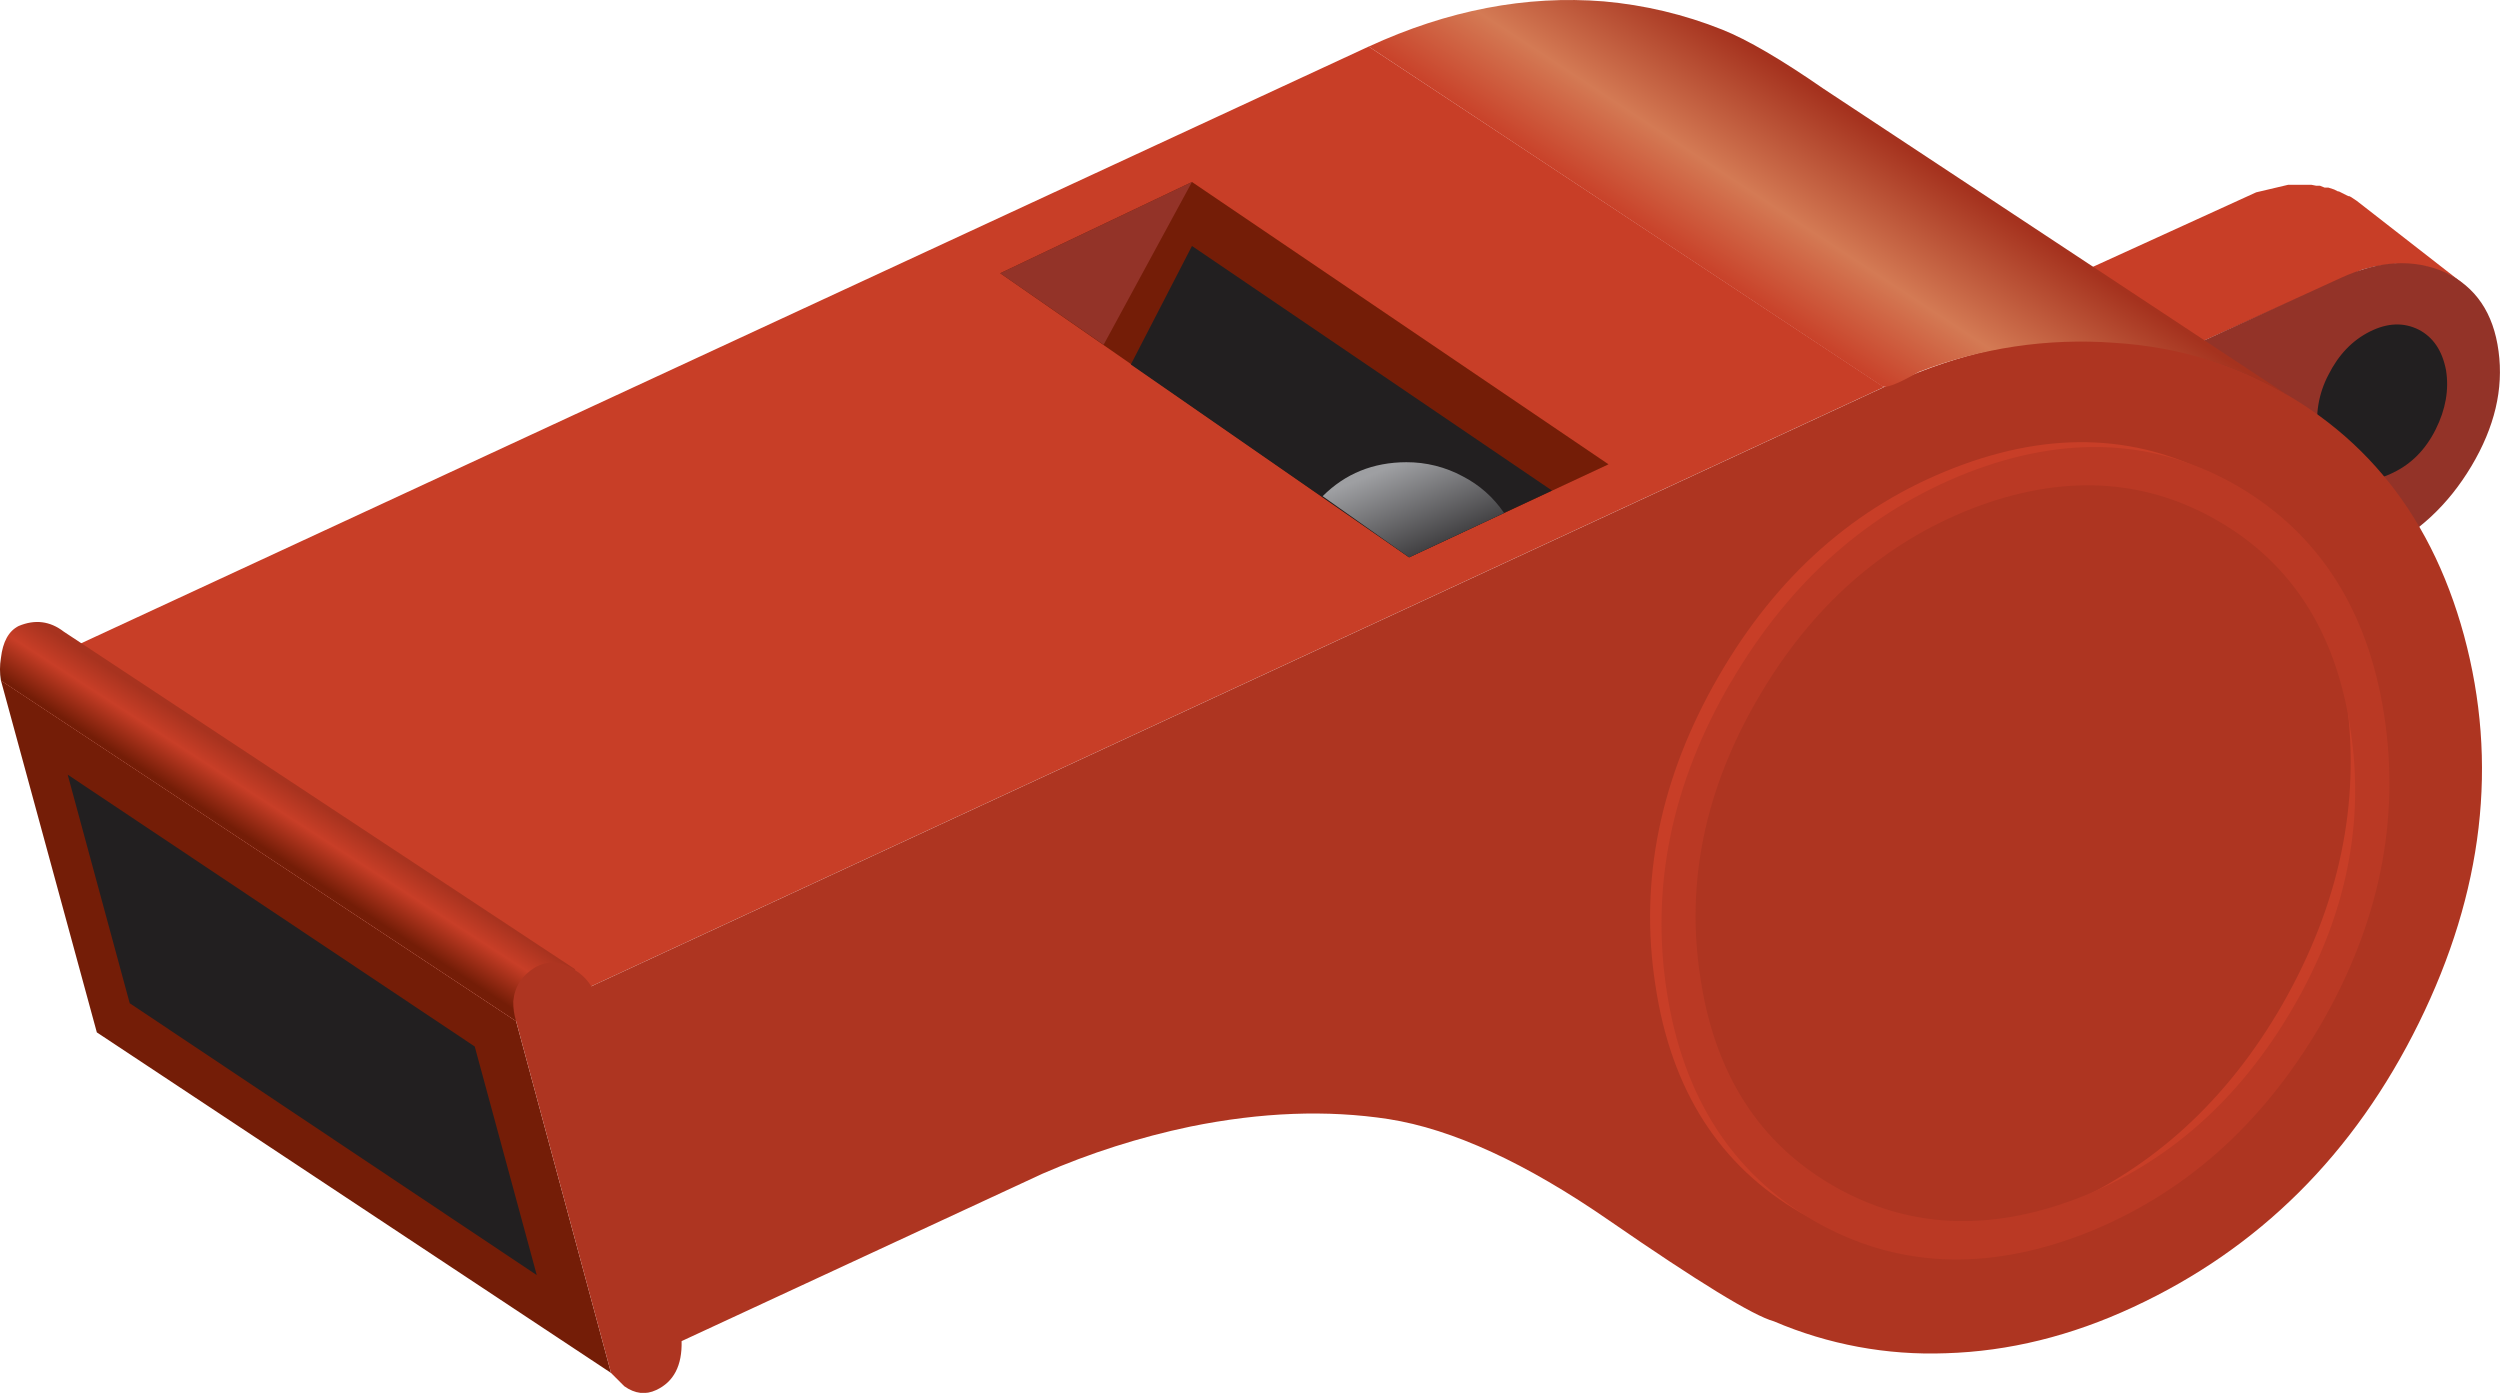
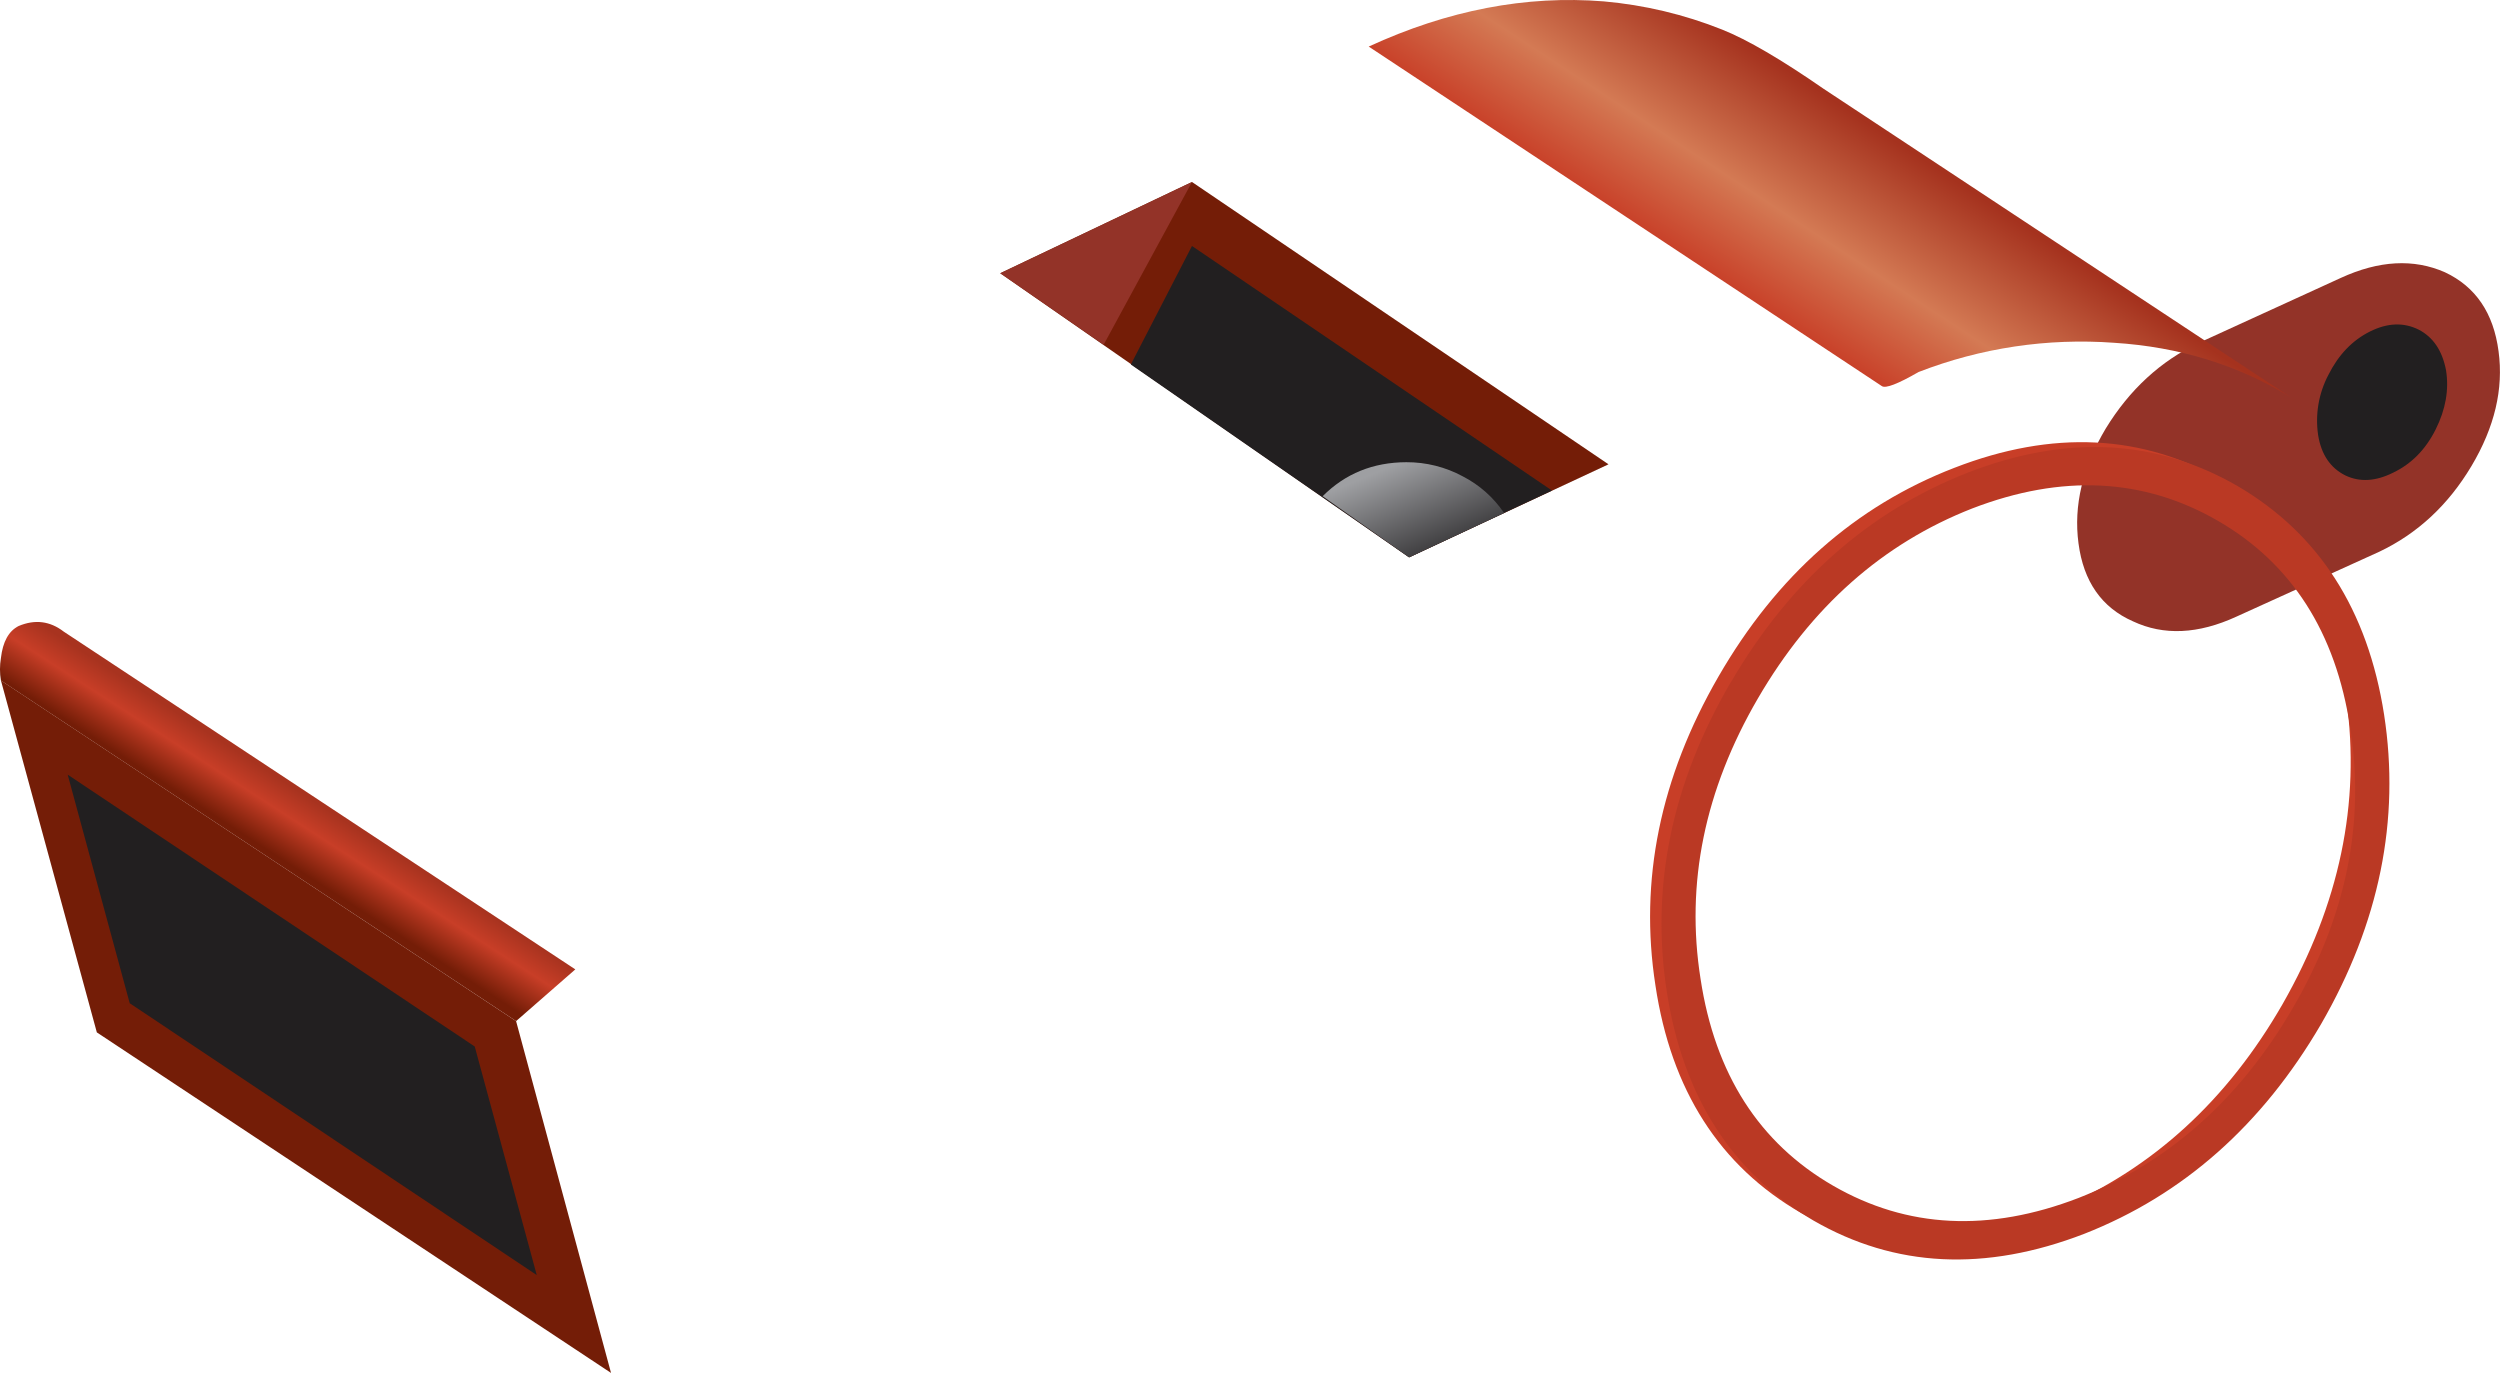
<svg xmlns="http://www.w3.org/2000/svg" version="1.0" id="Layer_1" x="0px" y="0px" viewBox="0 0 940.54 524.02" enable-background="new 0 0 940.54 524.02" xml:space="preserve">
  <title>soccer1_0012</title>
-   <path fill="#C83E27" d="M901.13,99.26l9.55,0.71l2.12,0.35l8.84,3.19l5,3.19l-40-31.14l-2.12-1.42l-0.71-0.35h-0.35L879.91,72h-0.35  l-1.41-0.71l-2.15-0.7h-1.41l-1.77-0.71h-1.41l-1.77-0.35h-8.84l-12,2.83l-64.37,29.37h-0.35l-5.66,3.89h-0.72  c-0.433,0.641-1.05,1.136-1.77,1.42l-2.48,2.12l-4.24,3.89h-0.35l-3.54,3.54V117l-0.71,0.71c-0.992,0.785-1.832,1.744-2.48,2.83  l-0.71,0.35l-1.06,1.77l-5.3,7.43l-1.06,2.08l-0.71,0.71l-0.71,1.77l-1.41,2.48l-0.35,0.35l-0.71,2.12l-1.77,3.54l-3.89,14.16  l-0.71,6l0.35,11.33c1.413,11.087,5.893,19.463,13.44,25.13L795,229.15c-7.127-5.773-11.49-14.03-13.09-24.77v-13.8l1.77-9.56  l4.32-11.69l8.13-14.16l6.72-8.14l8.84-8.14c0.687-0.765,1.533-1.369,2.48-1.77l2.12-1.77l11-6.37l61.54-27.6l4.24-1.06  L901.13,99.26z" />
  <path fill="#933328" d="M880.62,104.57L827.22,129c-14.38,6.84-26.047,17.577-35,32.21c-8.727,14.627-12.147,29.02-10.26,43.18  c1.887,14.393,8.723,24.183,20.51,29.37c11.553,5.427,24.52,4.837,38.9-1.77l53.76-24.42c14.38-6.84,25.933-17.577,34.66-32.21  c8.727-14.633,12.13-29.03,10.21-43.19c-1.887-14.393-8.607-24.303-20.16-29.73C908.073,97.253,895,97.963,880.62,104.57z" />
  <path fill="#221F20" d="M916.34,161.55c3.773-7.547,5.07-14.98,3.89-22.3c-1.413-7.333-4.833-12.407-10.26-15.22  c-5.66-2.833-11.79-2.597-18.39,0.71c-6.6,3.307-11.793,8.727-15.58,16.26c-3.668,6.946-5.03,14.878-3.89,22.65  c1.18,7.333,4.6,12.407,10.26,15.22c5.42,2.593,11.42,2.24,18-1.06C907.243,174.517,912.567,169.097,916.34,161.55z" />
  <path fill="#741D07" d="M0.35,256l36.08,132.4l193.45,128.12l-35.72-132.36L0.35,256z" />
  <path fill="#221F20" d="M25.46,291.43l23.34,86l153.14,102.28l-23.34-86L25.46,291.43z" />
-   <path fill="#C83E27" d="M194.16,384.16l514.58-238.54L514.93,17.51L0.35,256L194.16,384.16z" />
  <path fill="#741D07" d="M530.14,209.68l75-35L448.44,68.47L376.3,102.8L530.14,209.68z" />
  <path fill="#221F20" d="M448.44,92.54l-23,44.59l104.68,72.55l53.76-25.13L448.44,92.54z" />
  <linearGradient id="SVGID_1_" gradientUnits="userSpaceOnUse" x1="989.941" y1="635.225" x2="992.171" y2="631.775" gradientTransform="matrix(7.07 0 0 7.08 -6902.22 -4175.23)">
    <stop offset="0.14" style="stop-color:#741D07" />
    <stop offset="0.65" style="stop-color:#C83E27" />
    <stop offset="1" style="stop-color:#A8331F" />
  </linearGradient>
  <path fill="url(#SVGID_1_)" d="M0.35,247.55c-0.472,2.81-0.472,5.68,0,8.49l193.81,128.12l22.28-19.46L24,237.64  c-5.187-4-10.853-4.707-17-2.12C3.273,237.407,1.057,241.417,0.35,247.55z" />
-   <path fill="#AE3521" d="M201.23,364c-4.953,3.067-7.663,7.313-8.13,12.74c-0.046,2.517,0.312,5.026,1.06,7.43l35.72,132.36l5,5  c4,2.833,8,3.307,12,1.42c6.6-3.067,9.783-9.2,9.55-18.4l135.81-63c17.861-7.769,36.467-13.7,55.53-17.7  c26.667-5.427,51.54-6.37,74.62-2.83c24.047,3.773,51.75,16.513,83.11,38.22c33.48,23.12,54.11,35.743,61.89,37.87  c20.418,8.745,42.524,12.843,64.72,12c23.58-0.707,47.04-6.487,70.38-17.34c47.373-21.96,83.21-57.593,107.51-106.9  s29.967-97.91,17-145.81c-13-47.66-40.84-80.68-83.52-99.06c-42.667-18.167-87.583-16.28-134.75,5.66l-486.28,225.4  c-1.503-2.442-3.558-4.497-6-6C211.257,361.513,206.183,361.16,201.23,364z" />
  <linearGradient id="SVGID_2_" gradientUnits="userSpaceOnUse" x1="1070.329" y1="606.546" x2="1076.655" y2="596.923" gradientTransform="matrix(7.07 0 0 7.08 -6902.22 -4175.23)">
    <stop offset="0" style="stop-color:#C83E27" />
    <stop offset="0.44" style="stop-color:#D47A54" />
    <stop offset="1" style="stop-color:#A5321E" />
  </linearGradient>
  <path fill="url(#SVGID_2_)" d="M603.35,0.52c-29.233-2.36-58.707,3.307-88.42,17L708,145.27c1.413,0.947,6.01-0.823,13.79-5.31  c23.4-9.08,48.528-12.838,73.56-11c24.533,1.547,46.697,8.39,66.49,20.53L686.1,33.43c-16-11.087-28.733-18.52-38.2-22.3  C633.645,5.444,618.637,1.87,603.35,0.52z" />
  <path fill="#C83E27" d="M677.26,455.65l2.83,1.77c30.413,17.693,64.247,19.36,101.5,5c37.02-14.427,66.49-40.633,88.41-78.62  s29.82-76.8,23.7-116.44c-6.133-39.4-24.407-67.95-54.82-85.65l-8.49-4.25c29.473,18.167,46.92,46.717,52.34,85.65  c5.42,38.933-2.58,77.157-24,114.67c-20.747,36.1-48.687,61.7-83.82,76.8C739.99,469.447,707.44,469.803,677.26,455.65z" />
  <path fill="#C83E27" d="M633.76,375c-5.66-38.927,2.24-77.03,23.7-114.31c20.987-36.333,49.043-61.933,84.17-76.8  c34.893-14.627,67.56-14.98,98-1.06l-2.87-1.83c-30.667-17.693-64.5-19.36-101.5-5c-37.253,14.393-66.843,40.583-88.77,78.57  s-29.823,76.7-23.69,116.14c5.893,39.4,24.167,67.95,54.82,85.65l8.49,4.25C656.637,442.437,639.187,413.9,633.76,375z" />
  <path fill="#BA3924" d="M651.09,256.75c-22.16,38-30.16,76.813-24,116.44c6.127,39.4,24.517,68.067,55.17,86  c30.667,17.693,64.617,19.36,101.85,5c37.253-14.627,66.96-40.933,89.12-78.92c21.927-38,29.827-76.813,23.7-116.44  c-6.133-39.4-24.523-68.067-55.17-86c-30.667-17.693-64.5-19.36-101.5-5c-37.253,14.627-66.96,40.933-89.12,78.92 M639.77,368.23  c-5.66-35.86,1.53-71.013,21.57-105.46c20.04-34.447,46.927-58.277,80.66-71.49c33.713-12.973,64.483-11.44,92.31,4.6  s44.45,41.993,49.87,77.86c5.66,35.86-1.53,71.013-21.57,105.46s-46.917,58.277-80.63,71.49c-33.713,12.98-64.483,11.447-92.31-4.6  S645.21,404.09,639.77,368.23z" />
  <path fill="#933328" d="M415.2,129.7l33.24-61.23L376.3,102.8L415.2,129.7z" />
  <linearGradient id="SVGID_3_" gradientUnits="userSpaceOnUse" x1="1050.586" y1="614.389" x2="1052.436" y2="618.839" gradientTransform="matrix(7.07 0 0 7.08 -6902.22 -4175.23)">
    <stop offset="0" style="stop-color:#9E9FA2" />
    <stop offset="1" style="stop-color:#414042" />
  </linearGradient>
  <path fill="url(#SVGID_3_)" d="M497.6,186.68l32.54,23L565.86,193c-3.941-5.838-9.293-10.585-15.56-13.8  c-6.517-3.518-13.814-5.344-21.22-5.31C516.58,173.923,506.087,178.187,497.6,186.68z" />
</svg>